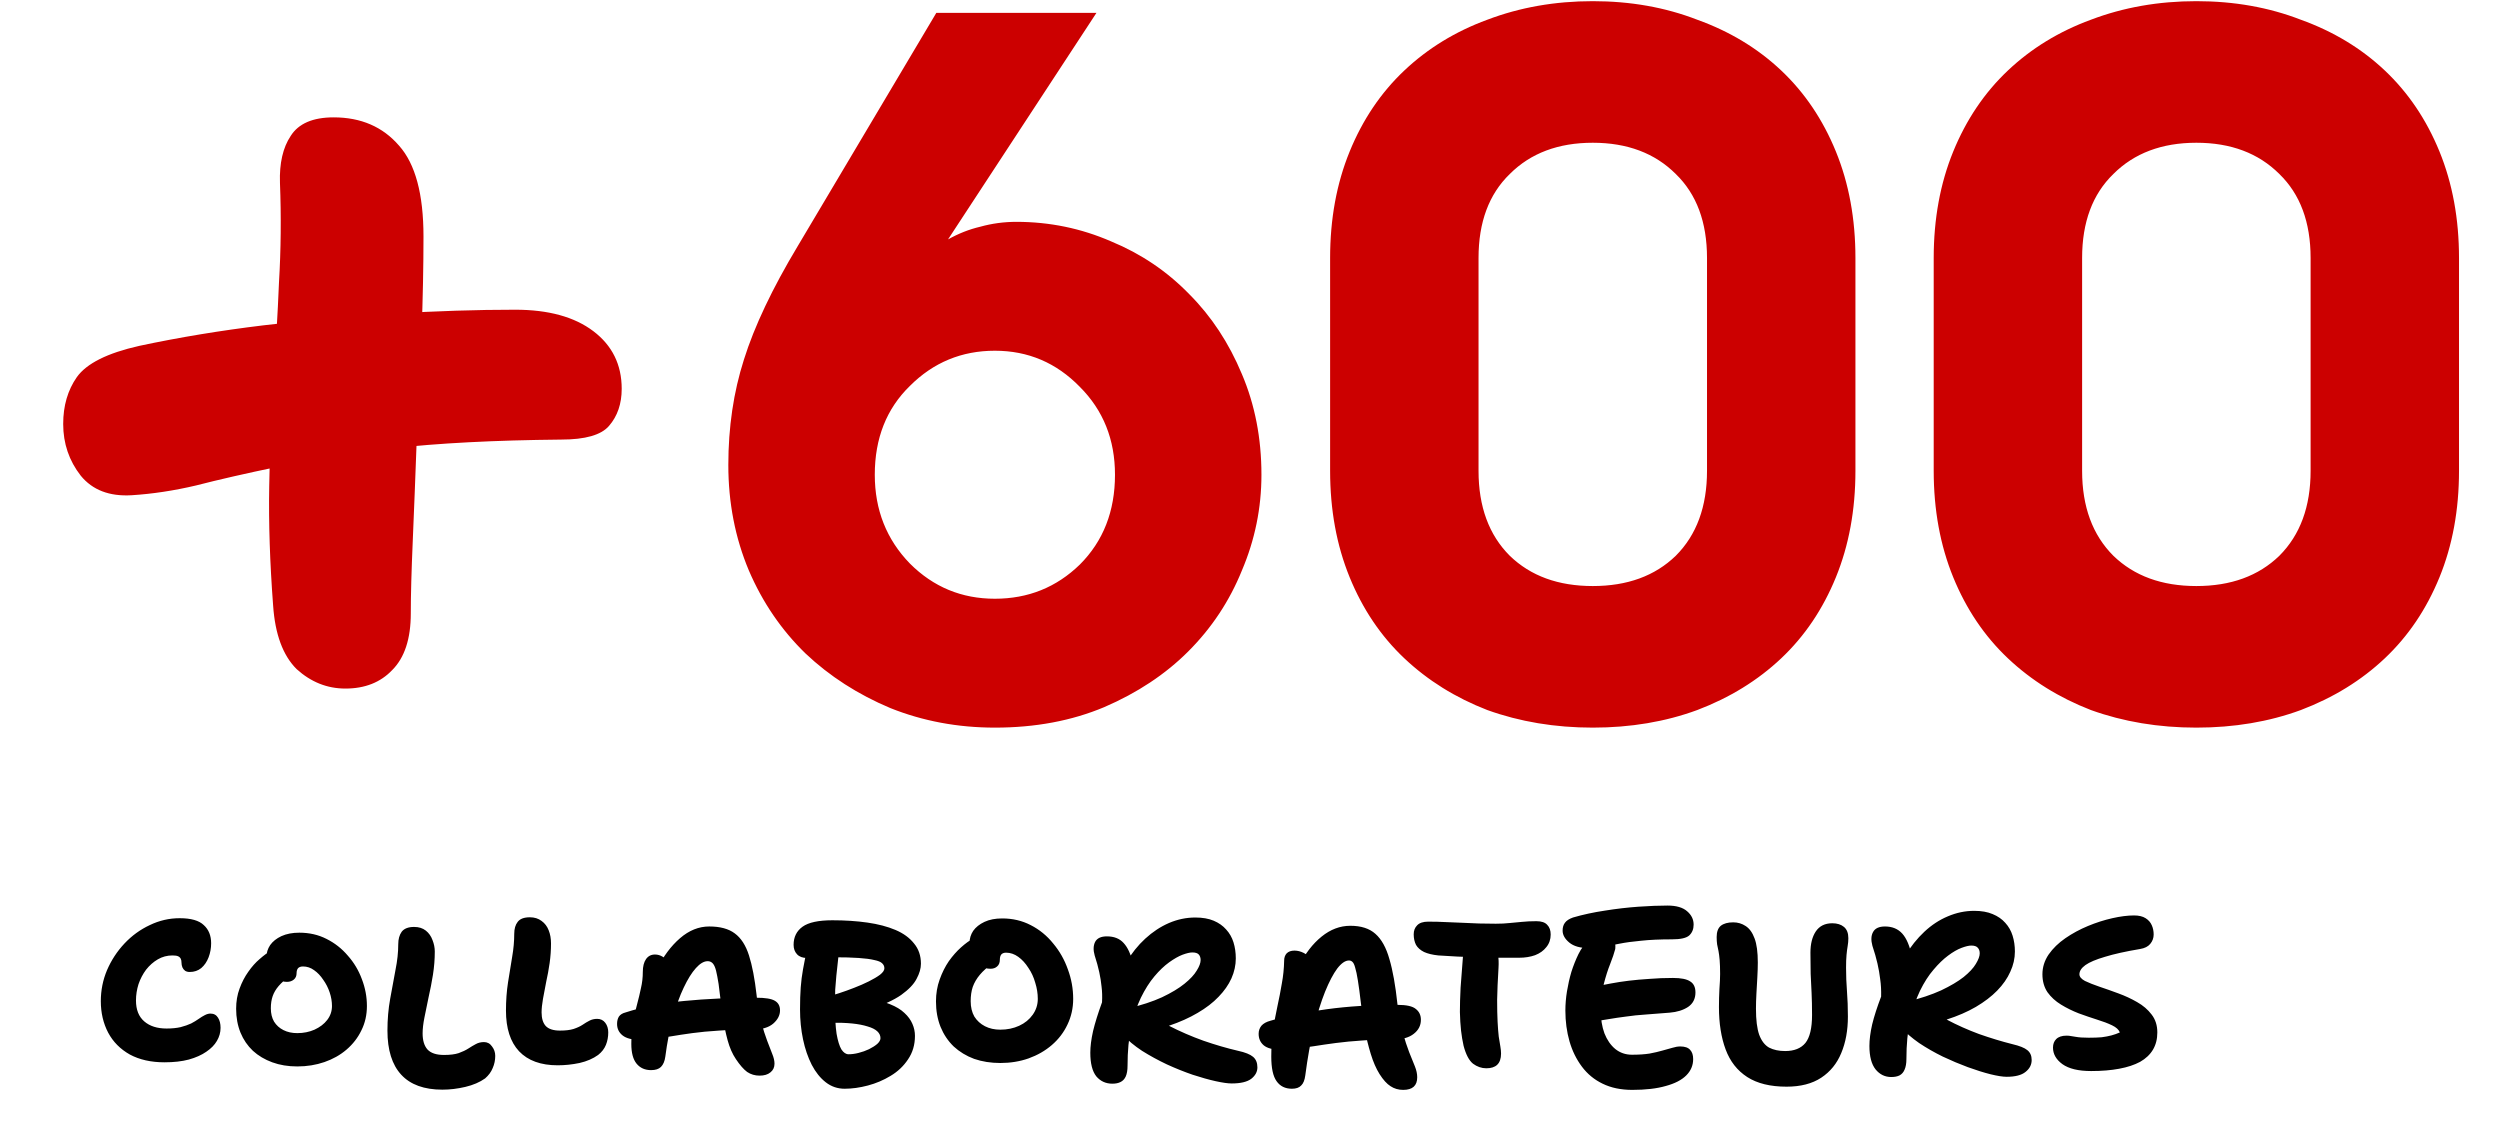
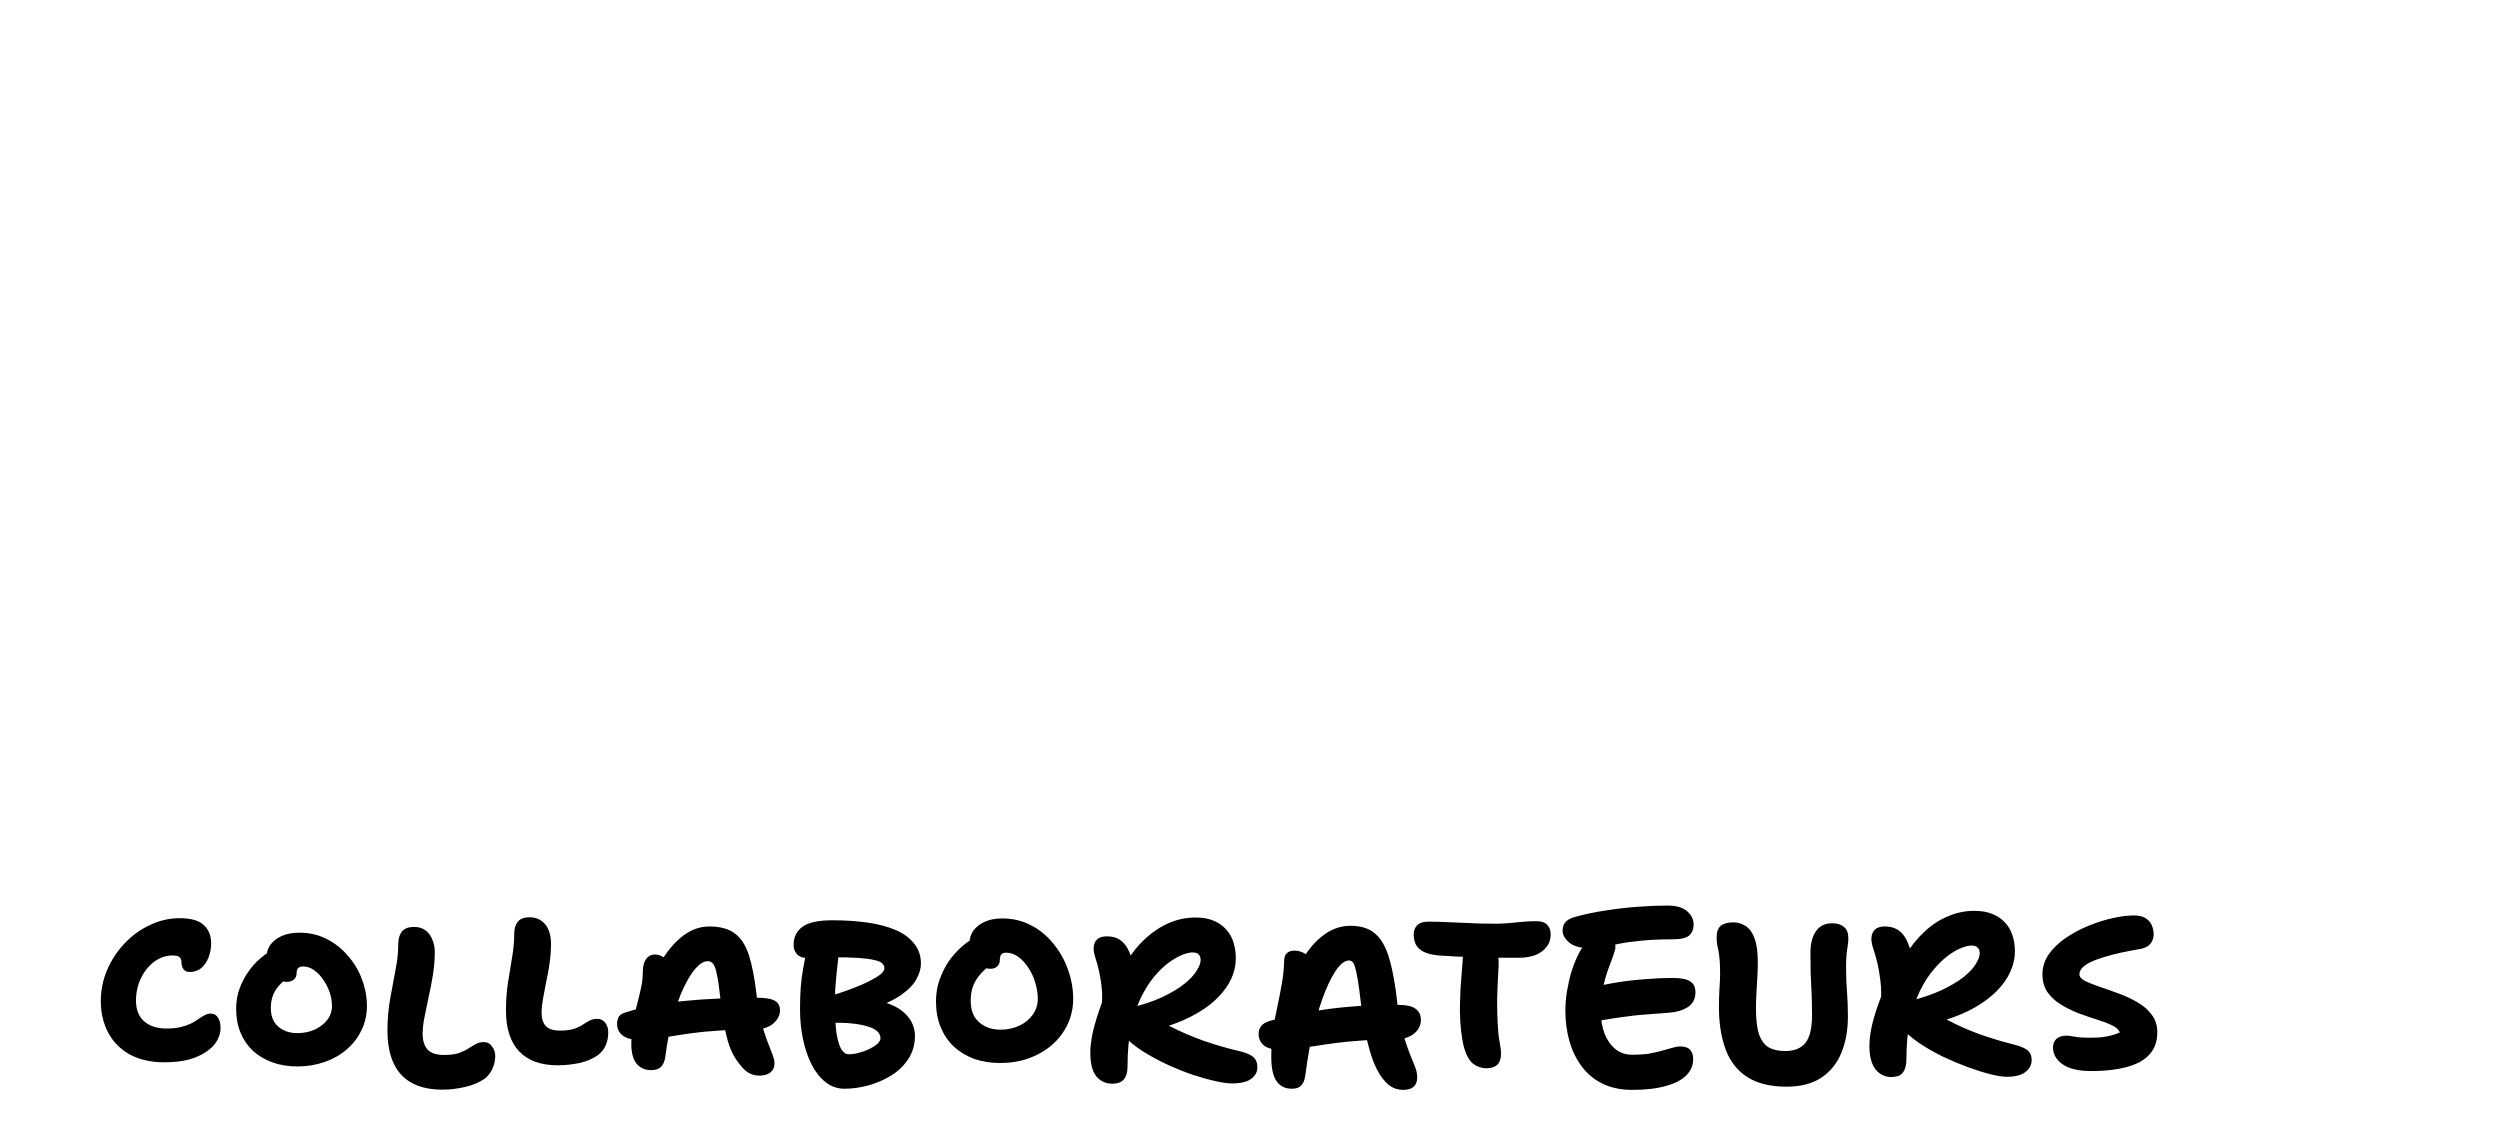
<svg xmlns="http://www.w3.org/2000/svg" width="220" height="101" viewBox="0 0 220 101" fill="none">
-   <path d="M11.576 43.581C9.628 43.696 8.139 43.123 7.108 41.863C6.077 40.545 5.561 39.027 5.561 37.309C5.561 35.705 5.962 34.33 6.764 33.184C7.623 31.981 9.457 31.065 12.263 30.435C15.758 29.69 19.395 29.088 23.176 28.63C27.014 28.172 30.823 27.828 34.604 27.599C38.385 27.37 41.965 27.255 45.344 27.255C48.266 27.255 50.557 27.886 52.218 29.146C53.88 30.406 54.71 32.096 54.71 34.215C54.71 35.533 54.338 36.621 53.593 37.48C52.906 38.282 51.502 38.683 49.383 38.683C43.483 38.741 38.528 38.998 34.518 39.457C30.508 39.915 27.128 40.459 24.379 41.089C21.629 41.662 19.252 42.206 17.247 42.722C15.299 43.18 13.409 43.467 11.576 43.581ZM30.393 60.594C28.79 60.594 27.358 60.021 26.097 58.876C24.894 57.673 24.207 55.811 24.035 53.291C23.749 49.51 23.634 46.016 23.691 42.808C23.749 39.543 23.863 36.449 24.035 33.528C24.264 30.549 24.436 27.656 24.551 24.849C24.723 21.985 24.751 19.064 24.637 16.085C24.579 14.367 24.894 12.992 25.582 11.961C26.269 10.873 27.529 10.328 29.362 10.328C31.768 10.328 33.687 11.159 35.119 12.82C36.551 14.424 37.267 17.088 37.267 20.811C37.267 23.389 37.21 26.253 37.096 29.404C36.981 32.554 36.838 35.705 36.666 38.855C36.551 42.006 36.437 44.927 36.322 47.62C36.208 50.255 36.15 52.374 36.15 53.978C36.15 56.212 35.606 57.873 34.518 58.962C33.487 60.05 32.112 60.594 30.393 60.594ZM111.007 41.777C111.007 44.698 110.435 47.505 109.289 50.197C108.201 52.889 106.625 55.267 104.563 57.329C102.558 59.334 100.095 60.967 97.174 62.227C94.309 63.43 91.102 64.031 87.55 64.031C84.285 64.031 81.22 63.458 78.356 62.313C75.492 61.11 73 59.506 70.881 57.501C68.761 55.439 67.1 53.004 65.897 50.197C64.694 47.333 64.093 44.24 64.093 40.917C64.093 37.595 64.551 34.502 65.468 31.637C66.384 28.716 67.959 25.394 70.193 21.67L82.395 1.134H96.486L83.426 21.069C84.342 20.553 85.287 20.181 86.261 19.952C87.292 19.665 88.352 19.522 89.44 19.522C92.362 19.522 95.14 20.095 97.775 21.241C100.41 22.329 102.701 23.876 104.649 25.881C106.597 27.828 108.143 30.177 109.289 32.926C110.435 35.619 111.007 38.569 111.007 41.777ZM87.55 30.864C84.629 30.864 82.137 31.895 80.075 33.958C78.013 35.962 76.981 38.569 76.981 41.777C76.981 44.87 78.013 47.476 80.075 49.596C82.137 51.658 84.629 52.689 87.55 52.689C90.472 52.689 92.963 51.687 95.025 49.682C97.088 47.62 98.119 44.984 98.119 41.777C98.119 38.683 97.088 36.106 95.025 34.043C92.963 31.924 90.472 30.864 87.55 30.864ZM163.278 22.701V41.433C163.278 44.87 162.705 47.992 161.559 50.799C160.414 53.606 158.81 55.983 156.748 57.931C154.685 59.878 152.222 61.396 149.358 62.484C146.551 63.516 143.487 64.031 140.164 64.031C136.842 64.031 133.748 63.516 130.884 62.484C128.077 61.396 125.643 59.878 123.581 57.931C121.518 55.983 119.915 53.606 118.769 50.799C117.623 47.992 117.05 44.87 117.05 41.433V22.701C117.05 19.264 117.623 16.142 118.769 13.336C119.915 10.529 121.518 8.152 123.581 6.204C125.643 4.256 128.077 2.767 130.884 1.736C133.748 0.647 136.842 0.103 140.164 0.103C143.487 0.103 146.551 0.647 149.358 1.736C152.222 2.767 154.685 4.256 156.748 6.204C158.81 8.152 160.414 10.529 161.559 13.336C162.705 16.142 163.278 19.264 163.278 22.701ZM130.111 22.701V41.433C130.111 44.584 131.027 47.075 132.861 48.908C134.694 50.684 137.128 51.572 140.164 51.572C143.2 51.572 145.635 50.684 147.468 48.908C149.301 47.075 150.217 44.584 150.217 41.433V22.701C150.217 19.551 149.301 17.088 147.468 15.312C145.635 13.479 143.2 12.562 140.164 12.562C137.128 12.562 134.694 13.479 132.861 15.312C131.027 17.088 130.111 19.551 130.111 22.701ZM216.393 22.701V41.433C216.393 44.87 215.82 47.992 214.675 50.799C213.529 53.606 211.925 55.983 209.863 57.931C207.801 59.878 205.338 61.396 202.473 62.484C199.667 63.516 196.602 64.031 193.28 64.031C189.957 64.031 186.864 63.516 184 62.484C181.193 61.396 178.758 59.878 176.696 57.931C174.634 55.983 173.03 53.606 171.884 50.799C170.739 47.992 170.166 44.87 170.166 41.433V22.701C170.166 19.264 170.739 16.142 171.884 13.336C173.03 10.529 174.634 8.152 176.696 6.204C178.758 4.256 181.193 2.767 184 1.736C186.864 0.647 189.957 0.103 193.28 0.103C196.602 0.103 199.667 0.647 202.473 1.736C205.338 2.767 207.801 4.256 209.863 6.204C211.925 8.152 213.529 10.529 214.675 13.336C215.82 16.142 216.393 19.264 216.393 22.701ZM183.226 22.701V41.433C183.226 44.584 184.143 47.075 185.976 48.908C187.809 50.684 190.244 51.572 193.28 51.572C196.316 51.572 198.75 50.684 200.583 48.908C202.416 47.075 203.333 44.584 203.333 41.433V22.701C203.333 19.551 202.416 17.088 200.583 15.312C198.75 13.479 196.316 12.562 193.28 12.562C190.244 12.562 187.809 13.479 185.976 15.312C184.143 17.088 183.226 19.551 183.226 22.701Z" fill="#CC0000" />
  <path d="M14.474 93.483C13.288 93.483 12.27 93.254 11.42 92.795C10.584 92.323 9.951 91.683 9.519 90.874C9.088 90.052 8.872 89.128 8.872 88.103C8.872 87.146 9.054 86.236 9.418 85.373C9.796 84.496 10.308 83.714 10.955 83.026C11.602 82.339 12.344 81.799 13.18 81.409C14.016 81.004 14.892 80.802 15.809 80.802C16.807 80.802 17.515 81.004 17.933 81.409C18.364 81.799 18.58 82.332 18.58 83.006C18.58 83.438 18.506 83.849 18.358 84.24C18.209 84.631 17.994 84.948 17.71 85.191C17.427 85.42 17.09 85.534 16.699 85.534C16.537 85.534 16.403 85.501 16.295 85.433C16.187 85.353 16.106 85.251 16.052 85.13C15.998 84.995 15.971 84.854 15.971 84.705C15.971 84.57 15.951 84.463 15.91 84.382C15.87 84.287 15.796 84.213 15.688 84.159C15.58 84.105 15.412 84.078 15.182 84.078C14.71 84.078 14.279 84.193 13.888 84.422C13.497 84.651 13.153 84.955 12.856 85.332C12.573 85.71 12.351 86.135 12.189 86.606C12.041 87.078 11.966 87.557 11.966 88.042C11.966 88.852 12.209 89.465 12.695 89.883C13.18 90.301 13.834 90.51 14.656 90.51C15.128 90.51 15.54 90.469 15.89 90.389C16.254 90.294 16.564 90.186 16.821 90.065C17.077 89.93 17.299 89.795 17.488 89.66C17.677 89.526 17.852 89.418 18.014 89.337C18.189 89.243 18.358 89.195 18.52 89.195C18.816 89.195 19.039 89.317 19.187 89.559C19.335 89.789 19.409 90.085 19.409 90.449C19.409 90.854 19.302 91.238 19.086 91.602C18.884 91.953 18.573 92.27 18.155 92.553C17.751 92.836 17.239 93.065 16.618 93.24C16.012 93.402 15.297 93.483 14.474 93.483ZM26.16 93.847C25.351 93.847 24.616 93.726 23.956 93.483C23.295 93.24 22.729 92.903 22.257 92.472C21.785 92.027 21.421 91.494 21.165 90.874C20.908 90.24 20.78 89.539 20.78 88.771C20.78 88.123 20.881 87.53 21.084 86.991C21.286 86.438 21.542 85.946 21.852 85.514C22.162 85.069 22.493 84.698 22.843 84.402C23.194 84.092 23.511 83.856 23.794 83.694C24.09 83.532 24.326 83.451 24.502 83.451C24.69 83.451 24.893 83.499 25.108 83.593C25.338 83.674 25.526 83.815 25.675 84.018C25.918 84.341 26.012 84.692 25.958 85.069C25.918 85.433 25.756 85.716 25.473 85.919C25.081 86.202 24.765 86.485 24.522 86.768C24.279 87.051 24.104 87.348 23.996 87.658C23.888 87.968 23.834 88.326 23.834 88.73C23.834 89.189 23.929 89.58 24.117 89.903C24.32 90.227 24.596 90.476 24.947 90.651C25.297 90.827 25.702 90.915 26.16 90.915C26.713 90.915 27.219 90.813 27.677 90.611C28.149 90.395 28.52 90.112 28.79 89.762C29.073 89.397 29.214 88.986 29.214 88.528C29.214 88.137 29.147 87.739 29.012 87.335C28.877 86.93 28.688 86.559 28.446 86.222C28.216 85.872 27.947 85.588 27.637 85.373C27.34 85.157 27.016 85.049 26.666 85.049C26.463 85.049 26.315 85.103 26.221 85.211C26.14 85.319 26.099 85.46 26.099 85.636C26.099 85.878 26.019 86.067 25.857 86.202C25.695 86.337 25.493 86.404 25.25 86.404C24.967 86.404 24.684 86.33 24.401 86.182C24.117 86.02 23.888 85.777 23.713 85.454C23.538 85.117 23.45 84.705 23.45 84.22C23.45 83.842 23.558 83.492 23.774 83.168C24.003 82.844 24.333 82.582 24.765 82.379C25.21 82.177 25.735 82.076 26.342 82.076C27.219 82.076 28.014 82.258 28.729 82.622C29.457 82.986 30.084 83.478 30.61 84.099C31.149 84.705 31.56 85.393 31.843 86.162C32.14 86.93 32.288 87.719 32.288 88.528C32.288 89.31 32.127 90.025 31.803 90.672C31.493 91.319 31.055 91.885 30.488 92.371C29.936 92.843 29.288 93.207 28.547 93.463C27.805 93.719 27.01 93.847 26.16 93.847ZM38.929 95.89C37.324 95.89 36.118 95.452 35.309 94.575C34.499 93.699 34.095 92.404 34.095 90.692C34.095 89.708 34.176 88.771 34.338 87.881C34.499 86.991 34.655 86.148 34.803 85.353C34.965 84.557 35.046 83.802 35.046 83.087C35.046 82.642 35.147 82.278 35.349 81.995C35.565 81.712 35.929 81.57 36.441 81.57C36.859 81.57 37.203 81.678 37.473 81.894C37.742 82.11 37.938 82.386 38.059 82.723C38.194 83.06 38.261 83.397 38.261 83.734C38.261 84.409 38.208 85.09 38.1 85.777C37.992 86.451 37.864 87.112 37.715 87.759C37.581 88.393 37.459 88.986 37.351 89.539C37.243 90.079 37.19 90.544 37.19 90.935C37.19 91.555 37.331 92.027 37.614 92.35C37.911 92.674 38.396 92.836 39.071 92.836C39.61 92.836 40.041 92.782 40.365 92.674C40.702 92.553 40.985 92.418 41.214 92.27C41.444 92.121 41.659 91.993 41.862 91.885C42.077 91.764 42.32 91.703 42.59 91.703C42.886 91.703 43.122 91.831 43.298 92.088C43.486 92.33 43.581 92.607 43.581 92.917C43.581 93.294 43.507 93.652 43.358 93.989C43.223 94.326 43.001 94.629 42.691 94.899C42.219 95.236 41.639 95.485 40.952 95.647C40.264 95.809 39.59 95.89 38.929 95.89ZM49.076 93.746C47.593 93.746 46.46 93.335 45.678 92.512C44.91 91.69 44.525 90.496 44.525 88.932C44.525 88.056 44.586 87.227 44.707 86.445C44.829 85.649 44.95 84.901 45.071 84.2C45.193 83.499 45.253 82.824 45.253 82.177C45.253 81.732 45.354 81.382 45.557 81.125C45.759 80.856 46.116 80.721 46.629 80.721C47.033 80.721 47.377 80.829 47.66 81.044C47.943 81.247 48.152 81.523 48.287 81.874C48.422 82.211 48.489 82.595 48.489 83.026C48.489 83.593 48.449 84.166 48.368 84.746C48.287 85.312 48.186 85.865 48.065 86.404C47.957 86.944 47.862 87.442 47.782 87.901C47.701 88.359 47.66 88.757 47.66 89.094C47.66 89.62 47.782 90.018 48.024 90.287C48.28 90.557 48.698 90.692 49.278 90.692C49.764 90.692 50.161 90.645 50.471 90.55C50.795 90.442 51.058 90.321 51.26 90.186C51.476 90.038 51.678 89.917 51.867 89.822C52.069 89.714 52.298 89.66 52.555 89.66C52.851 89.66 53.087 89.775 53.263 90.004C53.438 90.234 53.526 90.517 53.526 90.854C53.526 91.245 53.458 91.609 53.323 91.946C53.188 92.283 52.959 92.58 52.636 92.836C52.191 93.159 51.645 93.395 50.997 93.544C50.35 93.679 49.71 93.746 49.076 93.746ZM66.842 94.656C66.437 94.656 66.073 94.548 65.75 94.333C65.439 94.103 65.109 93.726 64.758 93.2C64.448 92.742 64.206 92.189 64.03 91.541C63.855 90.894 63.714 90.213 63.606 89.499C63.511 88.784 63.424 88.103 63.343 87.456C63.275 86.809 63.201 86.296 63.12 85.919C63.053 85.541 62.979 85.258 62.898 85.069C62.817 84.88 62.722 84.752 62.615 84.685C62.52 84.618 62.406 84.584 62.271 84.584C61.947 84.584 61.603 84.786 61.239 85.191C60.875 85.595 60.518 86.168 60.167 86.91C59.817 87.638 59.5 88.521 59.217 89.559C58.934 90.584 58.711 91.724 58.549 92.978C58.495 93.382 58.367 93.685 58.165 93.888C57.976 94.076 57.686 94.171 57.295 94.171C56.756 94.171 56.331 93.982 56.021 93.604C55.711 93.227 55.556 92.647 55.556 91.865C55.556 91.164 55.603 90.53 55.697 89.964C55.805 89.397 55.927 88.872 56.062 88.386C56.196 87.887 56.311 87.409 56.405 86.95C56.513 86.492 56.567 86.02 56.567 85.534C56.567 85.049 56.662 84.671 56.85 84.402C57.039 84.132 57.302 83.997 57.639 83.997C57.882 83.997 58.111 84.065 58.327 84.2C58.543 84.334 58.799 84.543 59.095 84.827L57.821 85.272C58.374 84.152 59.048 83.249 59.844 82.561C60.639 81.874 61.495 81.53 62.412 81.53C63.37 81.53 64.118 81.732 64.657 82.137C65.21 82.541 65.628 83.188 65.911 84.078C66.195 84.968 66.417 86.128 66.579 87.557C66.673 88.487 66.808 89.276 66.983 89.923C67.159 90.571 67.334 91.124 67.509 91.582C67.684 92.027 67.833 92.411 67.954 92.735C68.089 93.058 68.156 93.348 68.156 93.604C68.156 93.928 68.035 94.184 67.792 94.373C67.563 94.562 67.246 94.656 66.842 94.656ZM56.264 91.501C55.603 91.501 55.111 91.373 54.787 91.117C54.464 90.861 54.302 90.523 54.302 90.105C54.302 89.849 54.356 89.633 54.464 89.458C54.585 89.283 54.781 89.162 55.05 89.094C56.587 88.595 58.313 88.258 60.228 88.083C62.156 87.894 64.266 87.8 66.559 87.8C67.341 87.8 67.88 87.887 68.177 88.063C68.487 88.238 68.642 88.521 68.642 88.912C68.642 89.344 68.44 89.735 68.035 90.085C67.631 90.422 67.064 90.591 66.336 90.591C65.19 90.591 64.172 90.625 63.282 90.692C62.392 90.746 61.603 90.82 60.916 90.915C60.228 91.009 59.608 91.103 59.055 91.198C58.516 91.278 58.023 91.353 57.578 91.42C57.133 91.487 56.695 91.514 56.264 91.501ZM74.327 95.809C73.707 95.809 73.154 95.62 72.669 95.243C72.183 94.865 71.772 94.353 71.435 93.706C71.098 93.045 70.842 92.296 70.666 91.46C70.491 90.625 70.403 89.748 70.403 88.831C70.403 88.076 70.424 87.429 70.464 86.89C70.504 86.35 70.572 85.818 70.666 85.292C70.761 84.752 70.889 84.125 71.051 83.411C71.132 83.087 71.287 82.858 71.516 82.723C71.758 82.575 72.001 82.501 72.244 82.501C72.554 82.501 72.83 82.595 73.073 82.784C73.316 82.959 73.505 83.188 73.639 83.472C73.774 83.755 73.815 84.051 73.761 84.361C73.707 84.941 73.653 85.44 73.599 85.858C73.558 86.276 73.525 86.687 73.498 87.092C73.484 87.496 73.478 87.968 73.478 88.508C73.478 89.519 73.525 90.341 73.619 90.975C73.727 91.595 73.869 92.054 74.044 92.35C74.233 92.634 74.442 92.775 74.671 92.775C74.954 92.775 75.251 92.735 75.561 92.654C75.884 92.573 76.188 92.465 76.471 92.33C76.768 92.182 77.01 92.027 77.199 91.865C77.388 91.69 77.482 91.521 77.482 91.359C77.482 91.13 77.388 90.928 77.199 90.753C77.01 90.577 76.727 90.436 76.35 90.328C75.972 90.207 75.514 90.119 74.974 90.065C74.435 90.011 73.821 89.991 73.134 90.004C72.756 90.018 72.446 89.903 72.203 89.66C71.974 89.418 71.86 89.087 71.86 88.669C71.86 88.467 71.941 88.278 72.102 88.103C72.278 87.914 72.52 87.786 72.83 87.719C73.1 87.638 73.444 87.53 73.862 87.395C74.28 87.26 74.711 87.105 75.156 86.93C75.615 86.755 76.046 86.566 76.451 86.364C76.855 86.162 77.186 85.966 77.442 85.777C77.698 85.575 77.826 85.386 77.826 85.211C77.826 85.036 77.759 84.887 77.624 84.766C77.502 84.645 77.273 84.55 76.936 84.483C76.613 84.402 76.154 84.341 75.561 84.301C74.981 84.26 74.239 84.24 73.336 84.24C72.864 84.24 72.406 84.254 71.961 84.281C71.529 84.294 71.212 84.301 71.01 84.301C70.633 84.301 70.343 84.193 70.14 83.977C69.938 83.761 69.837 83.485 69.837 83.148C69.837 82.46 70.1 81.928 70.626 81.55C71.152 81.172 72.028 80.984 73.255 80.984C74.361 80.984 75.386 81.051 76.329 81.186C77.273 81.321 78.096 81.537 78.797 81.833C79.498 82.13 80.044 82.528 80.435 83.026C80.84 83.512 81.042 84.105 81.042 84.806C81.042 85.224 80.914 85.669 80.658 86.141C80.415 86.613 79.963 87.085 79.302 87.557C78.642 88.016 77.684 88.454 76.43 88.872L76.289 87.901C77.098 87.982 77.772 88.137 78.311 88.366C78.851 88.582 79.276 88.838 79.586 89.135C79.909 89.431 80.145 89.755 80.294 90.105C80.442 90.442 80.516 90.793 80.516 91.157C80.516 91.939 80.314 92.627 79.909 93.22C79.518 93.813 79.006 94.299 78.372 94.676C77.752 95.054 77.085 95.337 76.37 95.526C75.655 95.715 74.974 95.809 74.327 95.809ZM88.029 93.544C87.193 93.544 86.424 93.422 85.723 93.18C85.035 92.924 84.435 92.559 83.923 92.088C83.424 91.602 83.04 91.029 82.77 90.368C82.5 89.694 82.366 88.946 82.366 88.123C82.366 87.436 82.474 86.795 82.689 86.202C82.905 85.595 83.175 85.056 83.498 84.584C83.835 84.112 84.193 83.707 84.57 83.37C84.948 83.033 85.298 82.777 85.622 82.602C85.945 82.427 86.202 82.339 86.391 82.339C86.62 82.339 86.835 82.386 87.038 82.48C87.253 82.561 87.442 82.703 87.604 82.905C87.847 83.269 87.934 83.627 87.867 83.977C87.799 84.314 87.618 84.591 87.321 84.806C86.876 85.117 86.512 85.44 86.229 85.777C85.945 86.114 85.737 86.472 85.602 86.849C85.48 87.213 85.42 87.631 85.42 88.103C85.42 88.629 85.528 89.081 85.743 89.458C85.972 89.822 86.283 90.105 86.674 90.308C87.065 90.51 87.516 90.611 88.029 90.611C88.635 90.611 89.188 90.496 89.687 90.267C90.186 90.038 90.584 89.714 90.88 89.296C91.177 88.878 91.326 88.413 91.326 87.901C91.326 87.429 91.251 86.957 91.103 86.485C90.968 86 90.766 85.561 90.496 85.17C90.24 84.766 89.943 84.442 89.606 84.2C89.269 83.957 88.912 83.835 88.534 83.835C88.346 83.835 88.204 83.889 88.11 83.997C88.029 84.105 87.988 84.254 87.988 84.442C87.988 84.712 87.907 84.914 87.746 85.049C87.597 85.184 87.402 85.251 87.159 85.251C86.849 85.251 86.552 85.17 86.269 85.009C85.999 84.833 85.77 84.577 85.581 84.24C85.406 83.903 85.319 83.485 85.319 82.986C85.319 82.595 85.426 82.238 85.642 81.914C85.871 81.591 86.202 81.328 86.633 81.125C87.065 80.923 87.584 80.822 88.191 80.822C89.107 80.822 89.943 81.017 90.698 81.409C91.467 81.799 92.128 82.339 92.681 83.026C93.247 83.701 93.678 84.463 93.975 85.312C94.285 86.148 94.44 87.011 94.44 87.901C94.44 88.71 94.272 89.465 93.935 90.166C93.611 90.854 93.153 91.454 92.559 91.966C91.979 92.465 91.299 92.856 90.516 93.139C89.748 93.409 88.919 93.544 88.029 93.544ZM97.889 95.364C97.309 95.364 96.837 95.148 96.473 94.717C96.122 94.272 95.947 93.578 95.947 92.634C95.947 92.094 96.028 91.46 96.19 90.732C96.365 90.004 96.628 89.162 96.978 88.204C97.005 87.705 96.992 87.247 96.938 86.829C96.898 86.411 96.83 85.986 96.736 85.555C96.641 85.11 96.507 84.618 96.331 84.078C96.196 83.606 96.21 83.209 96.372 82.885C96.547 82.561 96.891 82.4 97.403 82.4C98.037 82.4 98.529 82.595 98.88 82.986C99.244 83.377 99.513 83.97 99.689 84.766L99.082 84.725C99.581 83.889 100.147 83.182 100.781 82.602C101.428 82.008 102.122 81.55 102.864 81.227C103.619 80.903 104.394 80.741 105.19 80.741C105.824 80.741 106.363 80.835 106.808 81.024C107.253 81.213 107.617 81.469 107.9 81.793C108.197 82.116 108.413 82.494 108.547 82.925C108.682 83.357 108.75 83.829 108.75 84.341C108.75 84.934 108.622 85.521 108.365 86.101C108.109 86.667 107.732 87.207 107.233 87.719C106.747 88.231 106.134 88.703 105.392 89.135C104.664 89.566 103.821 89.944 102.864 90.267C103.835 90.766 104.846 91.204 105.898 91.582C106.95 91.946 107.968 92.243 108.952 92.472C109.572 92.607 110.01 92.782 110.267 92.998C110.523 93.213 110.651 93.523 110.651 93.928C110.651 94.319 110.469 94.656 110.105 94.939C109.741 95.209 109.168 95.344 108.386 95.344C108.049 95.344 107.577 95.276 106.97 95.142C106.363 95.007 105.689 94.818 104.947 94.575C104.206 94.319 103.451 94.016 102.682 93.665C101.913 93.301 101.185 92.903 100.498 92.472C99.823 92.027 99.257 91.555 98.799 91.056C98.583 90.8 98.462 90.503 98.435 90.166C98.421 89.829 98.482 89.526 98.617 89.256C98.765 88.986 98.967 88.818 99.224 88.75C100.424 88.467 101.435 88.137 102.257 87.759C103.08 87.368 103.741 86.971 104.239 86.566C104.738 86.162 105.096 85.777 105.311 85.413C105.541 85.049 105.655 84.739 105.655 84.483C105.655 84.281 105.601 84.119 105.493 83.997C105.386 83.876 105.197 83.815 104.927 83.815C104.711 83.815 104.421 83.883 104.057 84.018C103.707 84.152 103.316 84.375 102.884 84.685C102.453 84.995 102.021 85.406 101.59 85.919C101.158 86.431 100.761 87.058 100.397 87.8C100.046 88.528 99.763 89.384 99.547 90.368C99.331 91.353 99.224 92.492 99.224 93.787C99.224 94.177 99.17 94.494 99.062 94.737C98.954 94.966 98.799 95.128 98.597 95.222C98.408 95.317 98.172 95.364 97.889 95.364ZM123.481 95.91C123.063 95.91 122.693 95.802 122.369 95.587C122.045 95.384 121.722 95.027 121.398 94.515C121.102 94.043 120.845 93.456 120.63 92.755C120.414 92.054 120.232 91.312 120.084 90.53C119.949 89.735 119.841 88.986 119.76 88.285C119.666 87.463 119.578 86.802 119.497 86.303C119.416 85.791 119.335 85.406 119.254 85.15C119.187 84.894 119.106 84.725 119.012 84.645C118.931 84.564 118.83 84.523 118.708 84.523C118.385 84.523 118.041 84.759 117.677 85.231C117.326 85.703 116.969 86.384 116.605 87.274C116.254 88.15 115.924 89.209 115.614 90.449C115.317 91.69 115.068 93.085 114.865 94.636C114.811 95.054 114.69 95.351 114.501 95.526C114.326 95.715 114.056 95.809 113.692 95.809C113.099 95.809 112.647 95.587 112.337 95.142C112.027 94.71 111.872 93.989 111.872 92.978C111.872 92.141 111.926 91.359 112.034 90.631C112.142 89.903 112.27 89.202 112.418 88.528C112.566 87.854 112.695 87.193 112.802 86.546C112.924 85.898 112.991 85.231 113.005 84.543C113.005 84.274 113.079 84.058 113.227 83.896C113.389 83.734 113.618 83.653 113.915 83.653C114.184 83.653 114.454 83.721 114.724 83.856C115.007 83.991 115.27 84.233 115.513 84.584L114.319 84.988C114.859 83.91 115.519 83.053 116.301 82.42C117.083 81.786 117.926 81.469 118.83 81.469C119.773 81.469 120.508 81.705 121.034 82.177C121.573 82.649 121.985 83.391 122.268 84.402C122.565 85.4 122.8 86.721 122.976 88.366C123.097 89.337 123.252 90.166 123.441 90.854C123.63 91.528 123.819 92.108 124.007 92.593C124.21 93.079 124.378 93.497 124.513 93.847C124.648 94.184 124.715 94.501 124.715 94.798C124.715 95.539 124.304 95.91 123.481 95.91ZM112.661 92.371C112 92.371 111.515 92.243 111.205 91.986C110.908 91.73 110.76 91.393 110.76 90.975C110.76 90.706 110.841 90.469 111.002 90.267C111.178 90.065 111.447 89.917 111.811 89.822C113.268 89.391 114.919 89.054 116.767 88.811C118.627 88.555 120.697 88.427 122.976 88.427C123.771 88.427 124.311 88.548 124.594 88.791C124.89 89.02 125.039 89.337 125.039 89.741C125.039 90.24 124.83 90.651 124.412 90.975C124.007 91.299 123.448 91.46 122.733 91.46C121.708 91.46 120.764 91.494 119.902 91.562C119.052 91.616 118.27 91.69 117.555 91.784C116.841 91.879 116.194 91.973 115.614 92.067C115.034 92.148 114.501 92.222 114.016 92.29C113.53 92.344 113.079 92.371 112.661 92.371ZM130.797 94.009C130.379 94.009 129.988 93.874 129.624 93.604C129.274 93.321 128.997 92.795 128.795 92.027C128.7 91.609 128.626 91.164 128.572 90.692C128.518 90.207 128.485 89.66 128.471 89.054C128.471 88.447 128.491 87.732 128.532 86.91C128.586 86.087 128.66 85.117 128.754 83.997C128.781 83.593 128.909 83.269 129.139 83.026C129.368 82.784 129.665 82.662 130.029 82.662C130.757 82.662 131.256 82.858 131.525 83.249C131.808 83.64 131.923 84.281 131.869 85.17C131.802 86.276 131.761 87.213 131.748 87.982C131.748 88.737 131.761 89.377 131.788 89.903C131.815 90.429 131.849 90.867 131.889 91.218C131.943 91.568 131.99 91.858 132.031 92.088C132.071 92.317 132.092 92.526 132.092 92.715C132.092 93.159 131.977 93.49 131.748 93.706C131.532 93.908 131.215 94.009 130.797 94.009ZM133.689 84.281C132.988 84.281 132.328 84.281 131.707 84.281C131.101 84.267 130.514 84.254 129.948 84.24C129.381 84.227 128.822 84.206 128.269 84.179C127.73 84.152 127.163 84.119 126.57 84.078C126.058 84.024 125.64 83.923 125.316 83.775C124.992 83.613 124.757 83.404 124.608 83.148C124.473 82.878 124.406 82.568 124.406 82.218C124.406 81.894 124.507 81.631 124.709 81.429C124.912 81.213 125.235 81.105 125.68 81.105C126.246 81.105 126.779 81.119 127.278 81.146C127.79 81.159 128.276 81.179 128.734 81.206C129.206 81.22 129.678 81.24 130.15 81.267C130.622 81.28 131.114 81.287 131.626 81.287C132.085 81.287 132.489 81.267 132.84 81.227C133.204 81.186 133.568 81.152 133.932 81.125C134.31 81.085 134.734 81.065 135.206 81.065C135.651 81.065 135.968 81.172 136.157 81.388C136.359 81.591 136.46 81.874 136.46 82.238C136.46 82.669 136.332 83.04 136.076 83.35C135.833 83.66 135.503 83.896 135.085 84.058C134.667 84.206 134.202 84.281 133.689 84.281ZM143.638 95.91C142.641 95.91 141.771 95.728 141.029 95.364C140.301 95.013 139.694 94.515 139.209 93.867C138.724 93.22 138.36 92.479 138.117 91.643C137.874 90.793 137.753 89.89 137.753 88.932C137.753 88.379 137.8 87.813 137.894 87.233C137.989 86.654 138.117 86.087 138.279 85.534C138.454 84.982 138.663 84.456 138.906 83.957C139.162 83.431 139.485 83.026 139.877 82.743C140.268 82.447 140.706 82.298 141.191 82.298C141.42 82.298 141.609 82.339 141.757 82.42C141.906 82.501 142.014 82.635 142.081 82.824C142.149 83 142.169 83.229 142.142 83.512C142.047 83.876 141.899 84.314 141.697 84.827C141.495 85.326 141.306 85.919 141.13 86.606C140.955 87.294 140.868 88.076 140.868 88.953C140.868 89.681 140.975 90.341 141.191 90.935C141.42 91.514 141.737 91.973 142.142 92.31C142.56 92.647 143.052 92.816 143.618 92.816C144.212 92.816 144.724 92.782 145.155 92.715C145.587 92.634 145.964 92.546 146.288 92.452C146.612 92.357 146.901 92.276 147.158 92.209C147.414 92.128 147.65 92.088 147.866 92.088C148.27 92.088 148.56 92.189 148.735 92.391C148.911 92.58 148.998 92.849 148.998 93.2C148.998 93.753 148.796 94.231 148.391 94.636C147.987 95.04 147.387 95.351 146.591 95.566C145.796 95.796 144.812 95.91 143.638 95.91ZM140.261 89.923C139.951 89.991 139.708 89.964 139.533 89.843C139.357 89.708 139.236 89.512 139.169 89.256C139.101 88.986 139.067 88.696 139.067 88.386C139.067 88.009 139.189 87.672 139.432 87.375C139.688 87.078 140.005 86.89 140.382 86.809C140.814 86.728 141.272 86.64 141.757 86.546C142.256 86.451 142.782 86.371 143.335 86.303C143.901 86.236 144.508 86.182 145.155 86.141C145.803 86.087 146.49 86.06 147.218 86.06C147.933 86.06 148.439 86.162 148.735 86.364C149.045 86.552 149.2 86.876 149.2 87.335C149.2 87.887 148.985 88.312 148.553 88.609C148.122 88.892 147.582 89.061 146.935 89.114C146.194 89.168 145.499 89.222 144.852 89.276C144.218 89.317 143.632 89.377 143.092 89.458C142.553 89.526 142.047 89.6 141.575 89.681C141.104 89.748 140.665 89.829 140.261 89.923ZM139.796 83.431C139.054 83.431 138.488 83.269 138.097 82.946C137.706 82.622 137.51 82.271 137.51 81.894C137.51 81.611 137.578 81.382 137.712 81.206C137.847 81.017 138.083 80.862 138.42 80.741C139.297 80.485 140.234 80.283 141.232 80.134C142.243 79.972 143.227 79.858 144.185 79.79C145.142 79.723 145.991 79.689 146.733 79.689C147.515 79.689 148.095 79.858 148.472 80.195C148.85 80.519 149.039 80.91 149.039 81.368C149.039 81.759 148.911 82.076 148.654 82.319C148.398 82.548 147.893 82.662 147.137 82.662C146.072 82.662 145.169 82.703 144.427 82.784C143.686 82.851 143.045 82.939 142.506 83.047C141.966 83.155 141.481 83.249 141.05 83.33C140.632 83.397 140.214 83.431 139.796 83.431ZM157.215 95.627C155.786 95.627 154.633 95.344 153.756 94.778C152.88 94.211 152.246 93.402 151.855 92.35C151.464 91.299 151.268 90.058 151.268 88.629C151.268 88.076 151.282 87.543 151.309 87.031C151.349 86.505 151.37 86.067 151.37 85.716C151.37 85.204 151.356 84.793 151.329 84.483C151.302 84.159 151.268 83.896 151.228 83.694C151.188 83.478 151.147 83.283 151.107 83.107C151.08 82.919 151.066 82.703 151.066 82.46C151.066 82.002 151.188 81.671 151.43 81.469C151.686 81.267 152.051 81.166 152.522 81.166C152.927 81.166 153.291 81.274 153.615 81.489C153.952 81.705 154.215 82.069 154.403 82.582C154.592 83.081 154.687 83.788 154.687 84.705C154.687 85.083 154.673 85.514 154.646 86C154.619 86.472 154.592 86.95 154.565 87.436C154.538 87.921 154.525 88.366 154.525 88.771C154.525 89.755 154.619 90.517 154.808 91.056C155.01 91.595 155.3 91.973 155.678 92.189C156.069 92.391 156.541 92.492 157.093 92.492C157.889 92.492 158.482 92.256 158.873 91.784C159.264 91.299 159.46 90.476 159.46 89.317C159.46 88.588 159.446 87.941 159.419 87.375C159.392 86.809 159.365 86.249 159.338 85.696C159.325 85.144 159.318 84.523 159.318 83.835C159.318 83.067 159.473 82.447 159.783 81.975C160.107 81.489 160.592 81.247 161.24 81.247C161.671 81.247 162.015 81.355 162.271 81.57C162.527 81.786 162.655 82.116 162.655 82.561C162.655 82.791 162.635 83.02 162.595 83.249C162.554 83.478 162.521 83.741 162.494 84.038C162.467 84.334 162.453 84.705 162.453 85.15C162.453 85.851 162.48 86.546 162.534 87.233C162.588 87.921 162.615 88.663 162.615 89.458C162.615 90.672 162.419 91.744 162.028 92.674C161.651 93.591 161.064 94.312 160.269 94.838C159.473 95.364 158.455 95.627 157.215 95.627ZM166.429 94.778C165.877 94.778 165.418 94.555 165.054 94.11C164.69 93.652 164.508 92.964 164.508 92.047C164.508 91.494 164.589 90.861 164.751 90.146C164.926 89.431 165.189 88.615 165.539 87.699C165.553 87.146 165.526 86.64 165.459 86.182C165.405 85.723 165.324 85.258 165.216 84.786C165.108 84.314 164.96 83.795 164.771 83.229C164.636 82.73 164.656 82.325 164.832 82.015C165.007 81.692 165.357 81.53 165.883 81.53C166.517 81.53 167.023 81.739 167.4 82.157C167.778 82.575 168.061 83.249 168.25 84.179L167.643 84.119C168.142 83.296 168.708 82.588 169.342 81.995C169.976 81.402 170.663 80.95 171.405 80.64C172.16 80.316 172.935 80.154 173.731 80.154C174.365 80.154 174.904 80.249 175.349 80.438C175.807 80.626 176.178 80.883 176.461 81.206C176.758 81.53 176.974 81.907 177.108 82.339C177.243 82.77 177.311 83.236 177.311 83.734C177.311 84.341 177.176 84.934 176.906 85.514C176.65 86.094 176.266 86.647 175.753 87.173C175.254 87.685 174.627 88.164 173.872 88.609C173.131 89.04 172.275 89.411 171.304 89.721C172.221 90.207 173.171 90.631 174.156 90.995C175.153 91.346 176.131 91.643 177.088 91.885C177.722 92.034 178.16 92.209 178.403 92.411C178.659 92.613 178.787 92.903 178.787 93.281C178.787 93.699 178.605 94.049 178.241 94.333C177.89 94.616 177.338 94.757 176.583 94.757C176.245 94.757 175.774 94.683 175.167 94.535C174.573 94.386 173.906 94.177 173.164 93.908C172.436 93.638 171.701 93.328 170.96 92.978C170.218 92.613 169.524 92.216 168.877 91.784C168.243 91.339 167.717 90.888 167.299 90.429C167.11 90.186 167.002 89.903 166.975 89.58C166.962 89.243 167.029 88.939 167.178 88.669C167.326 88.386 167.528 88.218 167.784 88.164C168.985 87.867 169.996 87.53 170.818 87.153C171.641 86.761 172.302 86.371 172.8 85.979C173.299 85.575 173.657 85.191 173.872 84.827C174.102 84.449 174.216 84.139 174.216 83.896C174.216 83.68 174.156 83.512 174.034 83.391C173.926 83.269 173.738 83.209 173.468 83.209C173.266 83.209 172.982 83.276 172.618 83.411C172.254 83.546 171.857 83.775 171.425 84.099C171.007 84.409 170.582 84.82 170.151 85.332C169.719 85.831 169.322 86.451 168.958 87.193C168.607 87.921 168.317 88.784 168.088 89.782C167.872 90.766 167.764 91.906 167.764 93.2C167.764 93.578 167.71 93.888 167.602 94.13C167.508 94.359 167.36 94.528 167.157 94.636C166.969 94.73 166.726 94.778 166.429 94.778ZM184.02 94.252C182.901 94.252 182.058 94.049 181.492 93.645C180.939 93.24 180.663 92.755 180.663 92.189C180.663 91.879 180.757 91.629 180.946 91.44C181.148 91.238 181.452 91.137 181.856 91.137C182.005 91.137 182.139 91.15 182.261 91.177C182.382 91.191 182.51 91.211 182.645 91.238C182.793 91.265 182.962 91.285 183.151 91.299C183.339 91.312 183.562 91.319 183.818 91.319C184.263 91.319 184.641 91.305 184.951 91.278C185.261 91.238 185.544 91.184 185.8 91.117C186.056 91.049 186.306 90.962 186.548 90.854C186.454 90.611 186.225 90.402 185.861 90.227C185.497 90.052 185.052 89.883 184.526 89.721C184.014 89.559 183.481 89.377 182.928 89.175C182.375 88.959 181.856 88.703 181.371 88.406C180.885 88.11 180.488 87.746 180.177 87.314C179.881 86.869 179.733 86.344 179.733 85.737C179.733 85.117 179.915 84.537 180.279 83.997C180.656 83.458 181.148 82.979 181.755 82.561C182.362 82.143 183.023 81.786 183.737 81.489C184.452 81.193 185.166 80.963 185.881 80.802C186.596 80.64 187.236 80.559 187.802 80.559C188.22 80.559 188.558 80.64 188.814 80.802C189.07 80.963 189.252 81.172 189.36 81.429C189.468 81.671 189.522 81.941 189.522 82.238C189.522 82.548 189.421 82.824 189.218 83.067C189.029 83.296 188.733 83.445 188.328 83.512C187.047 83.728 186.016 83.957 185.234 84.2C184.452 84.429 183.879 84.671 183.515 84.928C183.164 85.184 182.989 85.454 182.989 85.737C182.989 85.953 183.151 86.148 183.474 86.323C183.811 86.485 184.236 86.654 184.748 86.829C185.274 87.004 185.827 87.2 186.407 87.415C187 87.631 187.553 87.887 188.065 88.184C188.591 88.481 189.016 88.845 189.34 89.276C189.677 89.708 189.845 90.234 189.845 90.854C189.845 91.434 189.717 91.939 189.461 92.371C189.205 92.802 188.827 93.159 188.328 93.443C187.829 93.712 187.216 93.915 186.488 94.049C185.773 94.184 184.951 94.252 184.02 94.252Z" fill="black" />
</svg>